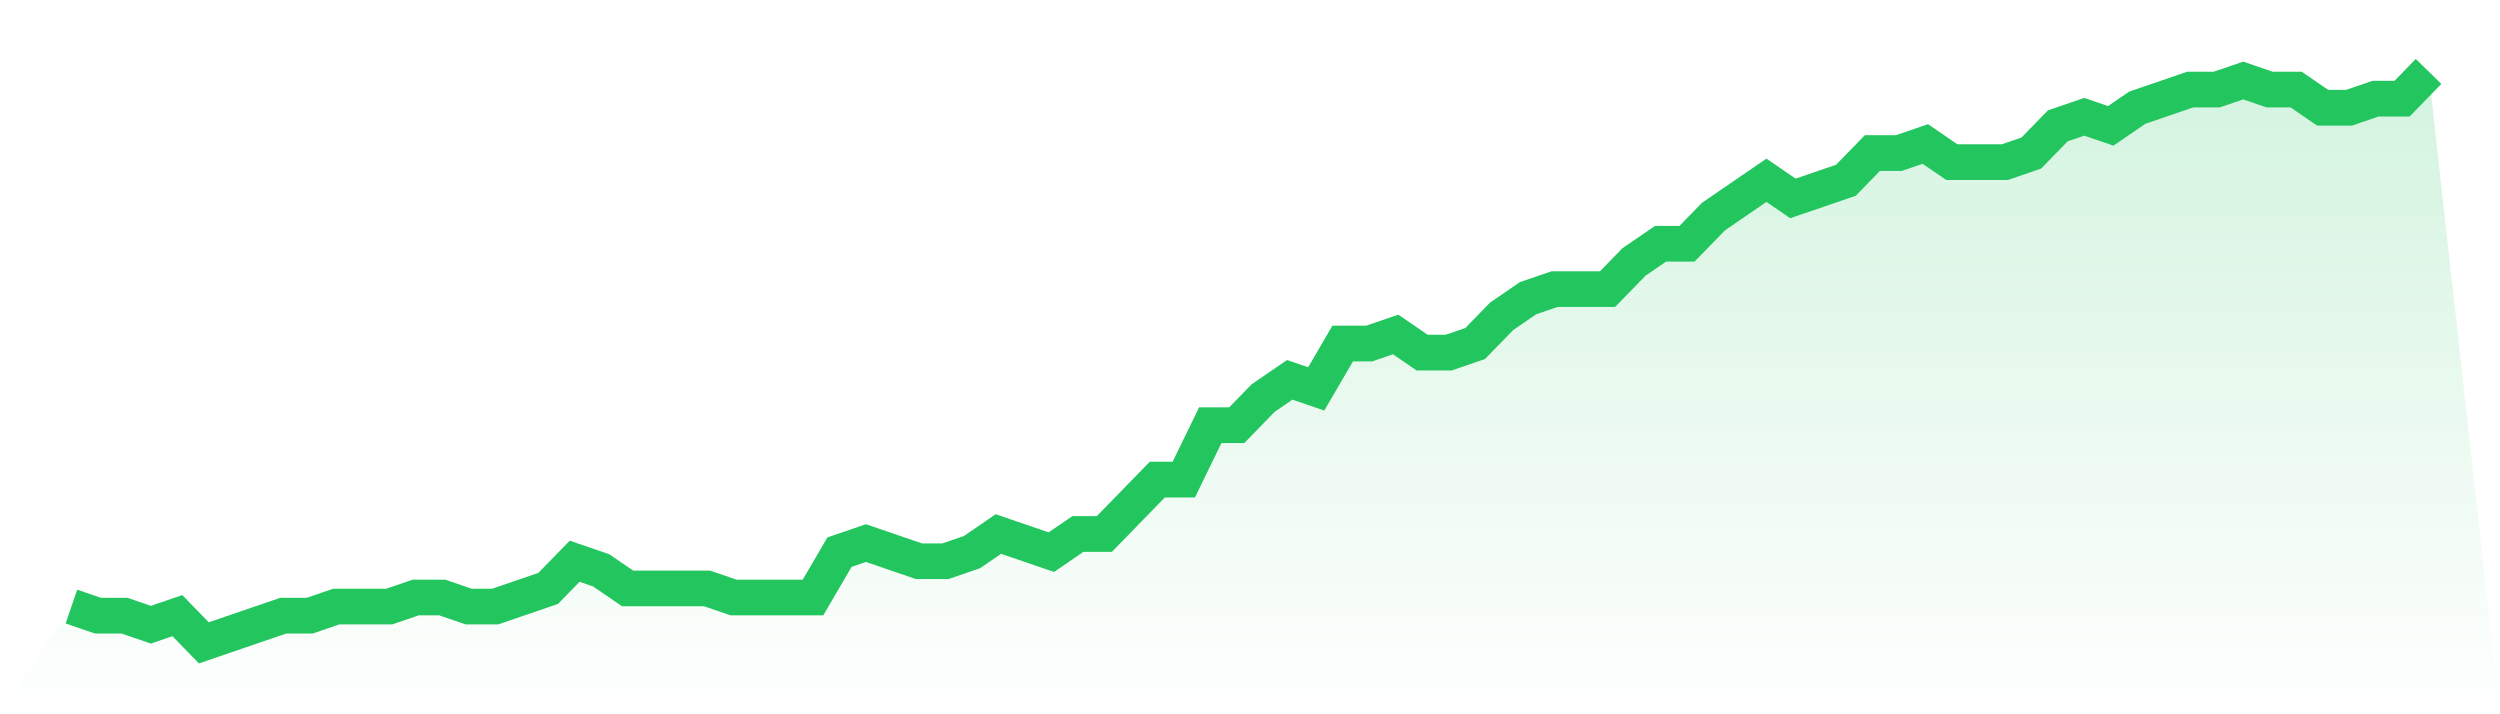
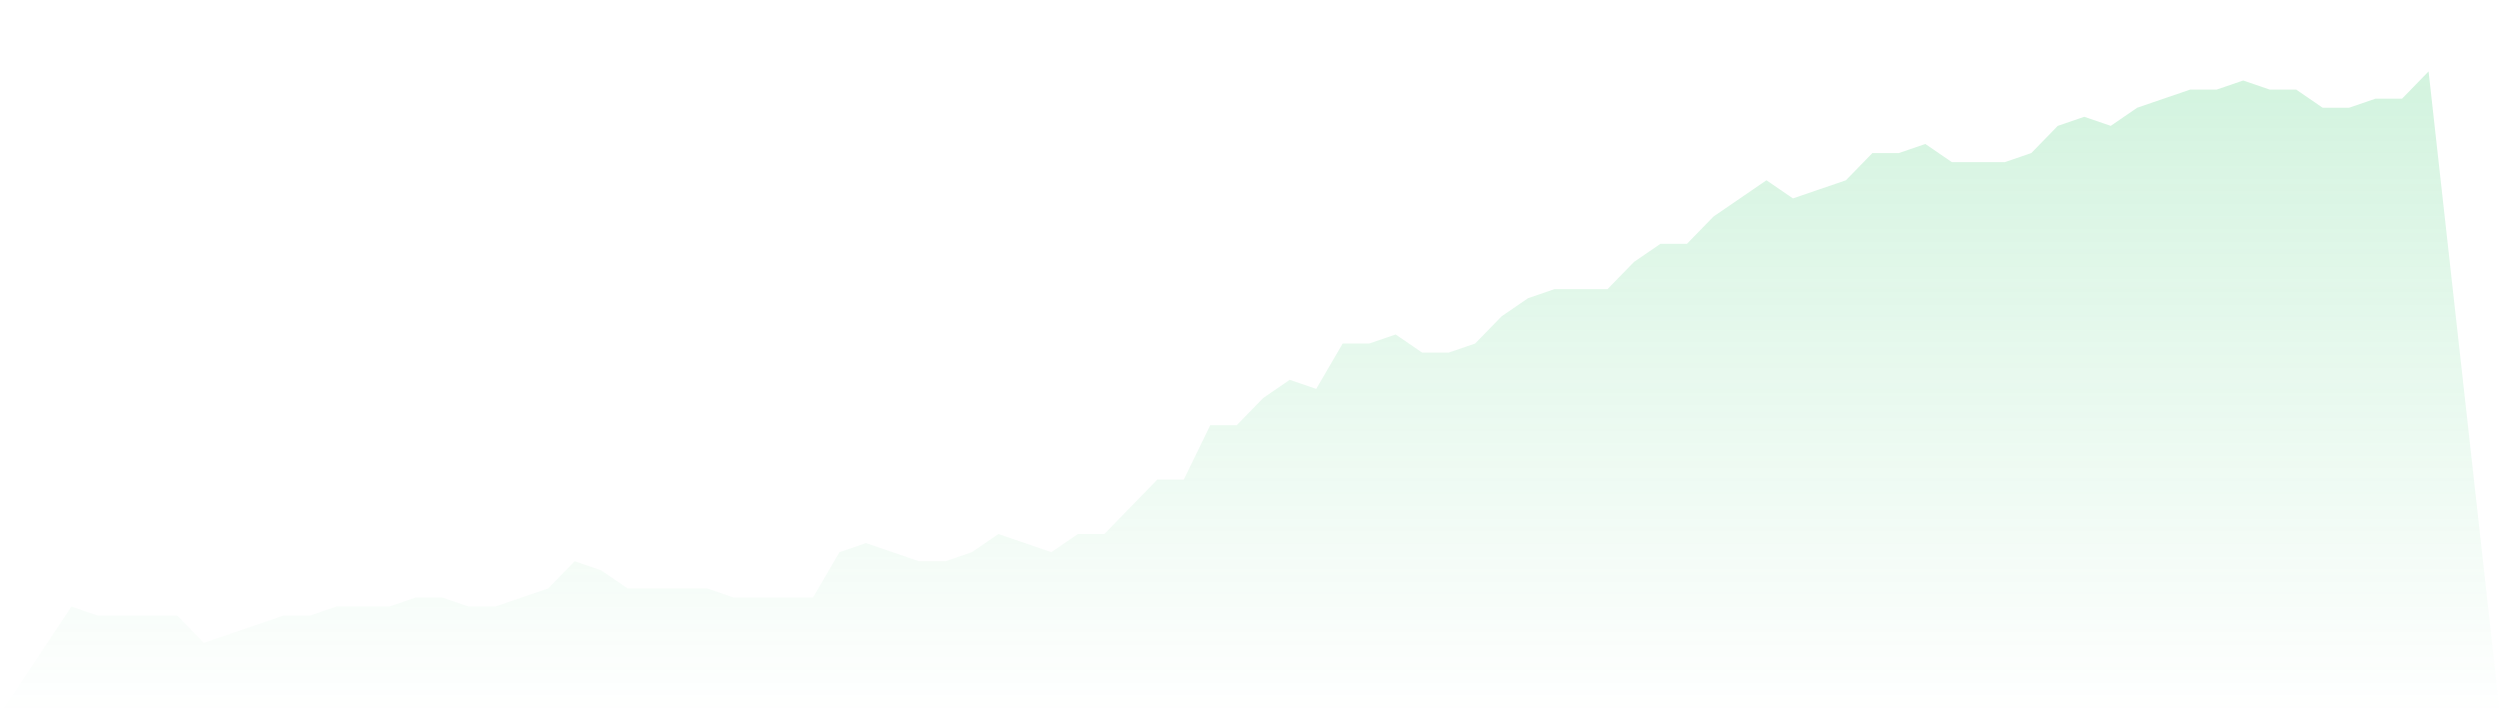
<svg xmlns="http://www.w3.org/2000/svg" viewBox="0 0 140 40">
  <defs>
    <linearGradient id="gradient" x1="0" x2="0" y1="0" y2="1">
      <stop offset="0%" stop-color="#22c55e" stop-opacity="0.2" />
      <stop offset="100%" stop-color="#22c55e" stop-opacity="0" />
    </linearGradient>
  </defs>
-   <path d="M4,33.968 L4,33.968 L5.483,34.476 L6.966,34.476 L8.449,34.984 L9.933,34.476 L11.416,36 L12.899,35.492 L14.382,34.984 L15.865,34.476 L17.348,34.476 L18.831,33.968 L20.315,33.968 L21.798,33.968 L23.281,33.46 L24.764,33.46 L26.247,33.968 L27.73,33.968 L29.213,33.46 L30.697,32.952 L32.18,31.429 L33.663,31.937 L35.146,32.952 L36.629,32.952 L38.112,32.952 L39.596,32.952 L41.079,33.46 L42.562,33.46 L44.045,33.46 L45.528,33.46 L47.011,30.921 L48.494,30.413 L49.978,30.921 L51.461,31.429 L52.944,31.429 L54.427,30.921 L55.91,29.905 L57.393,30.413 L58.876,30.921 L60.36,29.905 L61.843,29.905 L63.326,28.381 L64.809,26.857 L66.292,26.857 L67.775,23.81 L69.258,23.81 L70.742,22.286 L72.225,21.27 L73.708,21.778 L75.191,19.238 L76.674,19.238 L78.157,18.73 L79.64,19.746 L81.124,19.746 L82.607,19.238 L84.09,17.714 L85.573,16.698 L87.056,16.19 L88.539,16.19 L90.022,16.19 L91.506,14.667 L92.989,13.651 L94.472,13.651 L95.955,12.127 L97.438,11.111 L98.921,10.095 L100.404,11.111 L101.888,10.603 L103.371,10.095 L104.854,8.571 L106.337,8.571 L107.82,8.063 L109.303,9.079 L110.787,9.079 L112.27,9.079 L113.753,8.571 L115.236,7.048 L116.719,6.54 L118.202,7.048 L119.685,6.032 L121.169,5.524 L122.652,5.016 L124.135,5.016 L125.618,4.508 L127.101,5.016 L128.584,5.016 L130.067,6.032 L131.551,6.032 L133.034,5.524 L134.517,5.524 L136,4 L140,40 L0,40 z" fill="url(#gradient)" />
-   <path d="M4,33.968 L4,33.968 L5.483,34.476 L6.966,34.476 L8.449,34.984 L9.933,34.476 L11.416,36 L12.899,35.492 L14.382,34.984 L15.865,34.476 L17.348,34.476 L18.831,33.968 L20.315,33.968 L21.798,33.968 L23.281,33.46 L24.764,33.46 L26.247,33.968 L27.73,33.968 L29.213,33.46 L30.697,32.952 L32.18,31.429 L33.663,31.937 L35.146,32.952 L36.629,32.952 L38.112,32.952 L39.596,32.952 L41.079,33.46 L42.562,33.46 L44.045,33.46 L45.528,33.46 L47.011,30.921 L48.494,30.413 L49.978,30.921 L51.461,31.429 L52.944,31.429 L54.427,30.921 L55.91,29.905 L57.393,30.413 L58.876,30.921 L60.36,29.905 L61.843,29.905 L63.326,28.381 L64.809,26.857 L66.292,26.857 L67.775,23.81 L69.258,23.81 L70.742,22.286 L72.225,21.27 L73.708,21.778 L75.191,19.238 L76.674,19.238 L78.157,18.73 L79.64,19.746 L81.124,19.746 L82.607,19.238 L84.09,17.714 L85.573,16.698 L87.056,16.19 L88.539,16.19 L90.022,16.19 L91.506,14.667 L92.989,13.651 L94.472,13.651 L95.955,12.127 L97.438,11.111 L98.921,10.095 L100.404,11.111 L101.888,10.603 L103.371,10.095 L104.854,8.571 L106.337,8.571 L107.82,8.063 L109.303,9.079 L110.787,9.079 L112.27,9.079 L113.753,8.571 L115.236,7.048 L116.719,6.54 L118.202,7.048 L119.685,6.032 L121.169,5.524 L122.652,5.016 L124.135,5.016 L125.618,4.508 L127.101,5.016 L128.584,5.016 L130.067,6.032 L131.551,6.032 L133.034,5.524 L134.517,5.524 L136,4" fill="none" stroke="#22c55e" stroke-width="2" />
+   <path d="M4,33.968 L4,33.968 L5.483,34.476 L6.966,34.476 L9.933,34.476 L11.416,36 L12.899,35.492 L14.382,34.984 L15.865,34.476 L17.348,34.476 L18.831,33.968 L20.315,33.968 L21.798,33.968 L23.281,33.46 L24.764,33.46 L26.247,33.968 L27.73,33.968 L29.213,33.46 L30.697,32.952 L32.18,31.429 L33.663,31.937 L35.146,32.952 L36.629,32.952 L38.112,32.952 L39.596,32.952 L41.079,33.46 L42.562,33.46 L44.045,33.46 L45.528,33.46 L47.011,30.921 L48.494,30.413 L49.978,30.921 L51.461,31.429 L52.944,31.429 L54.427,30.921 L55.91,29.905 L57.393,30.413 L58.876,30.921 L60.36,29.905 L61.843,29.905 L63.326,28.381 L64.809,26.857 L66.292,26.857 L67.775,23.81 L69.258,23.81 L70.742,22.286 L72.225,21.27 L73.708,21.778 L75.191,19.238 L76.674,19.238 L78.157,18.73 L79.64,19.746 L81.124,19.746 L82.607,19.238 L84.09,17.714 L85.573,16.698 L87.056,16.19 L88.539,16.19 L90.022,16.19 L91.506,14.667 L92.989,13.651 L94.472,13.651 L95.955,12.127 L97.438,11.111 L98.921,10.095 L100.404,11.111 L101.888,10.603 L103.371,10.095 L104.854,8.571 L106.337,8.571 L107.82,8.063 L109.303,9.079 L110.787,9.079 L112.27,9.079 L113.753,8.571 L115.236,7.048 L116.719,6.54 L118.202,7.048 L119.685,6.032 L121.169,5.524 L122.652,5.016 L124.135,5.016 L125.618,4.508 L127.101,5.016 L128.584,5.016 L130.067,6.032 L131.551,6.032 L133.034,5.524 L134.517,5.524 L136,4 L140,40 L0,40 z" fill="url(#gradient)" />
</svg>